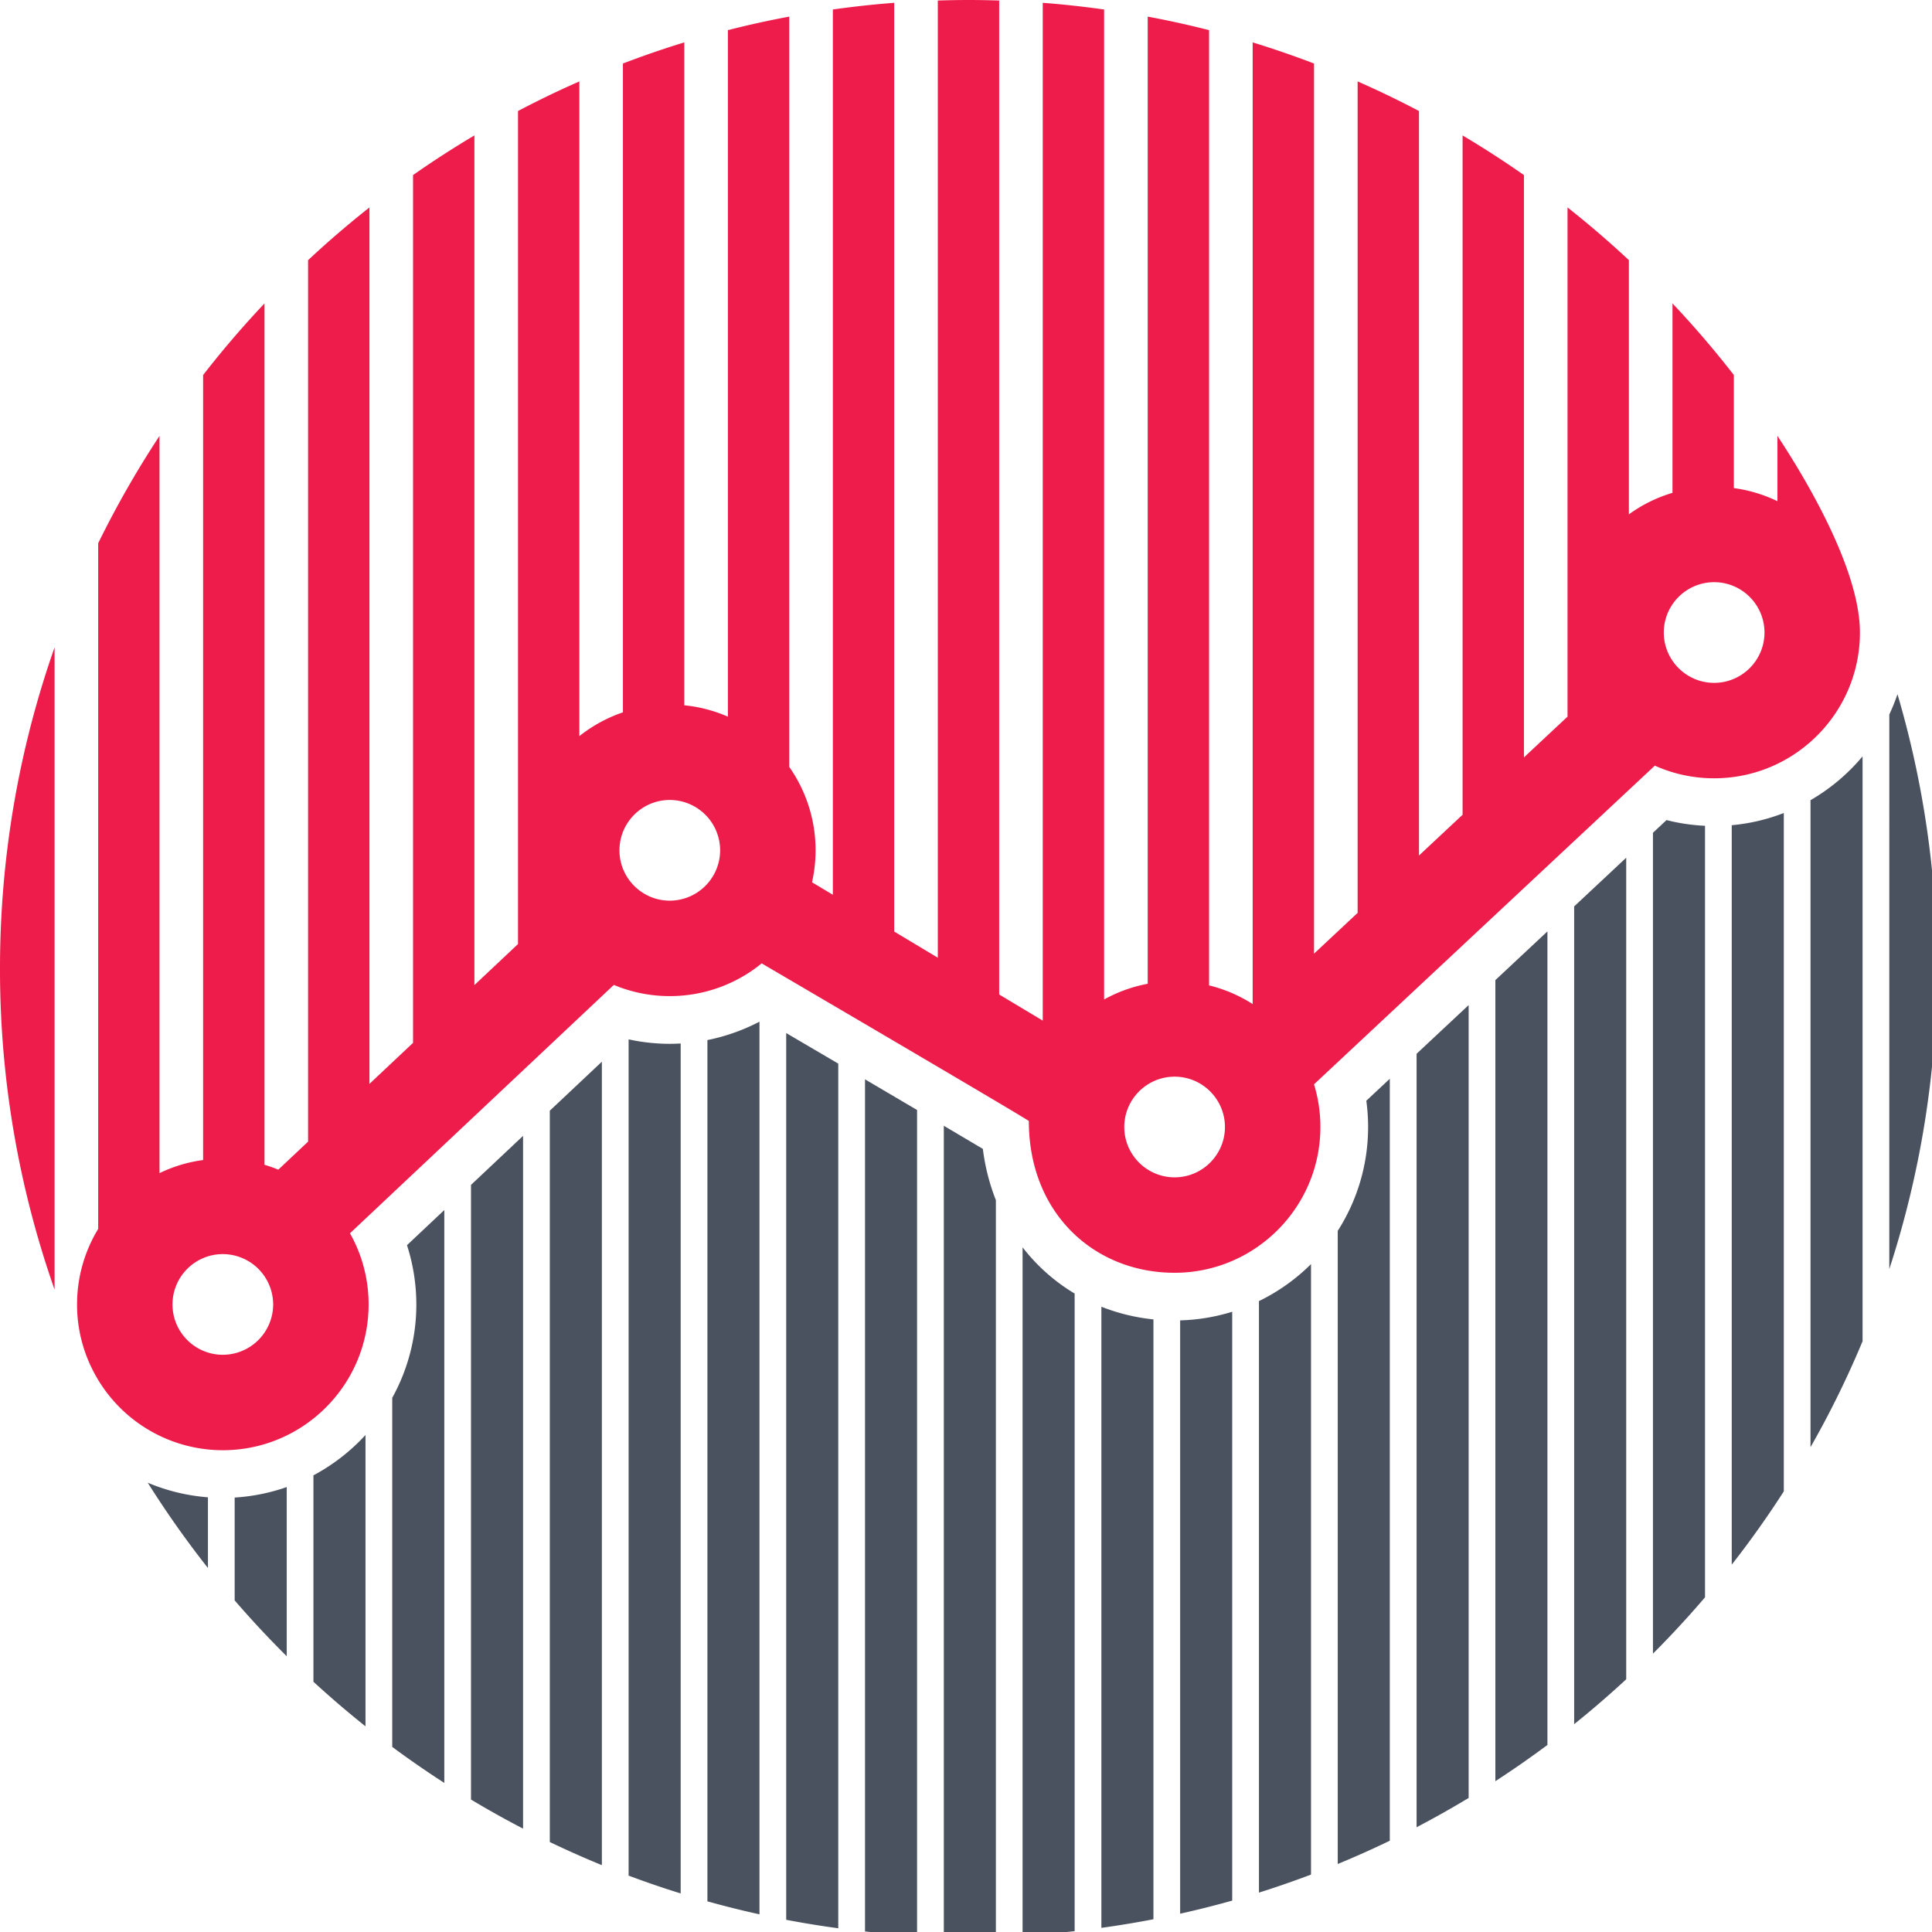
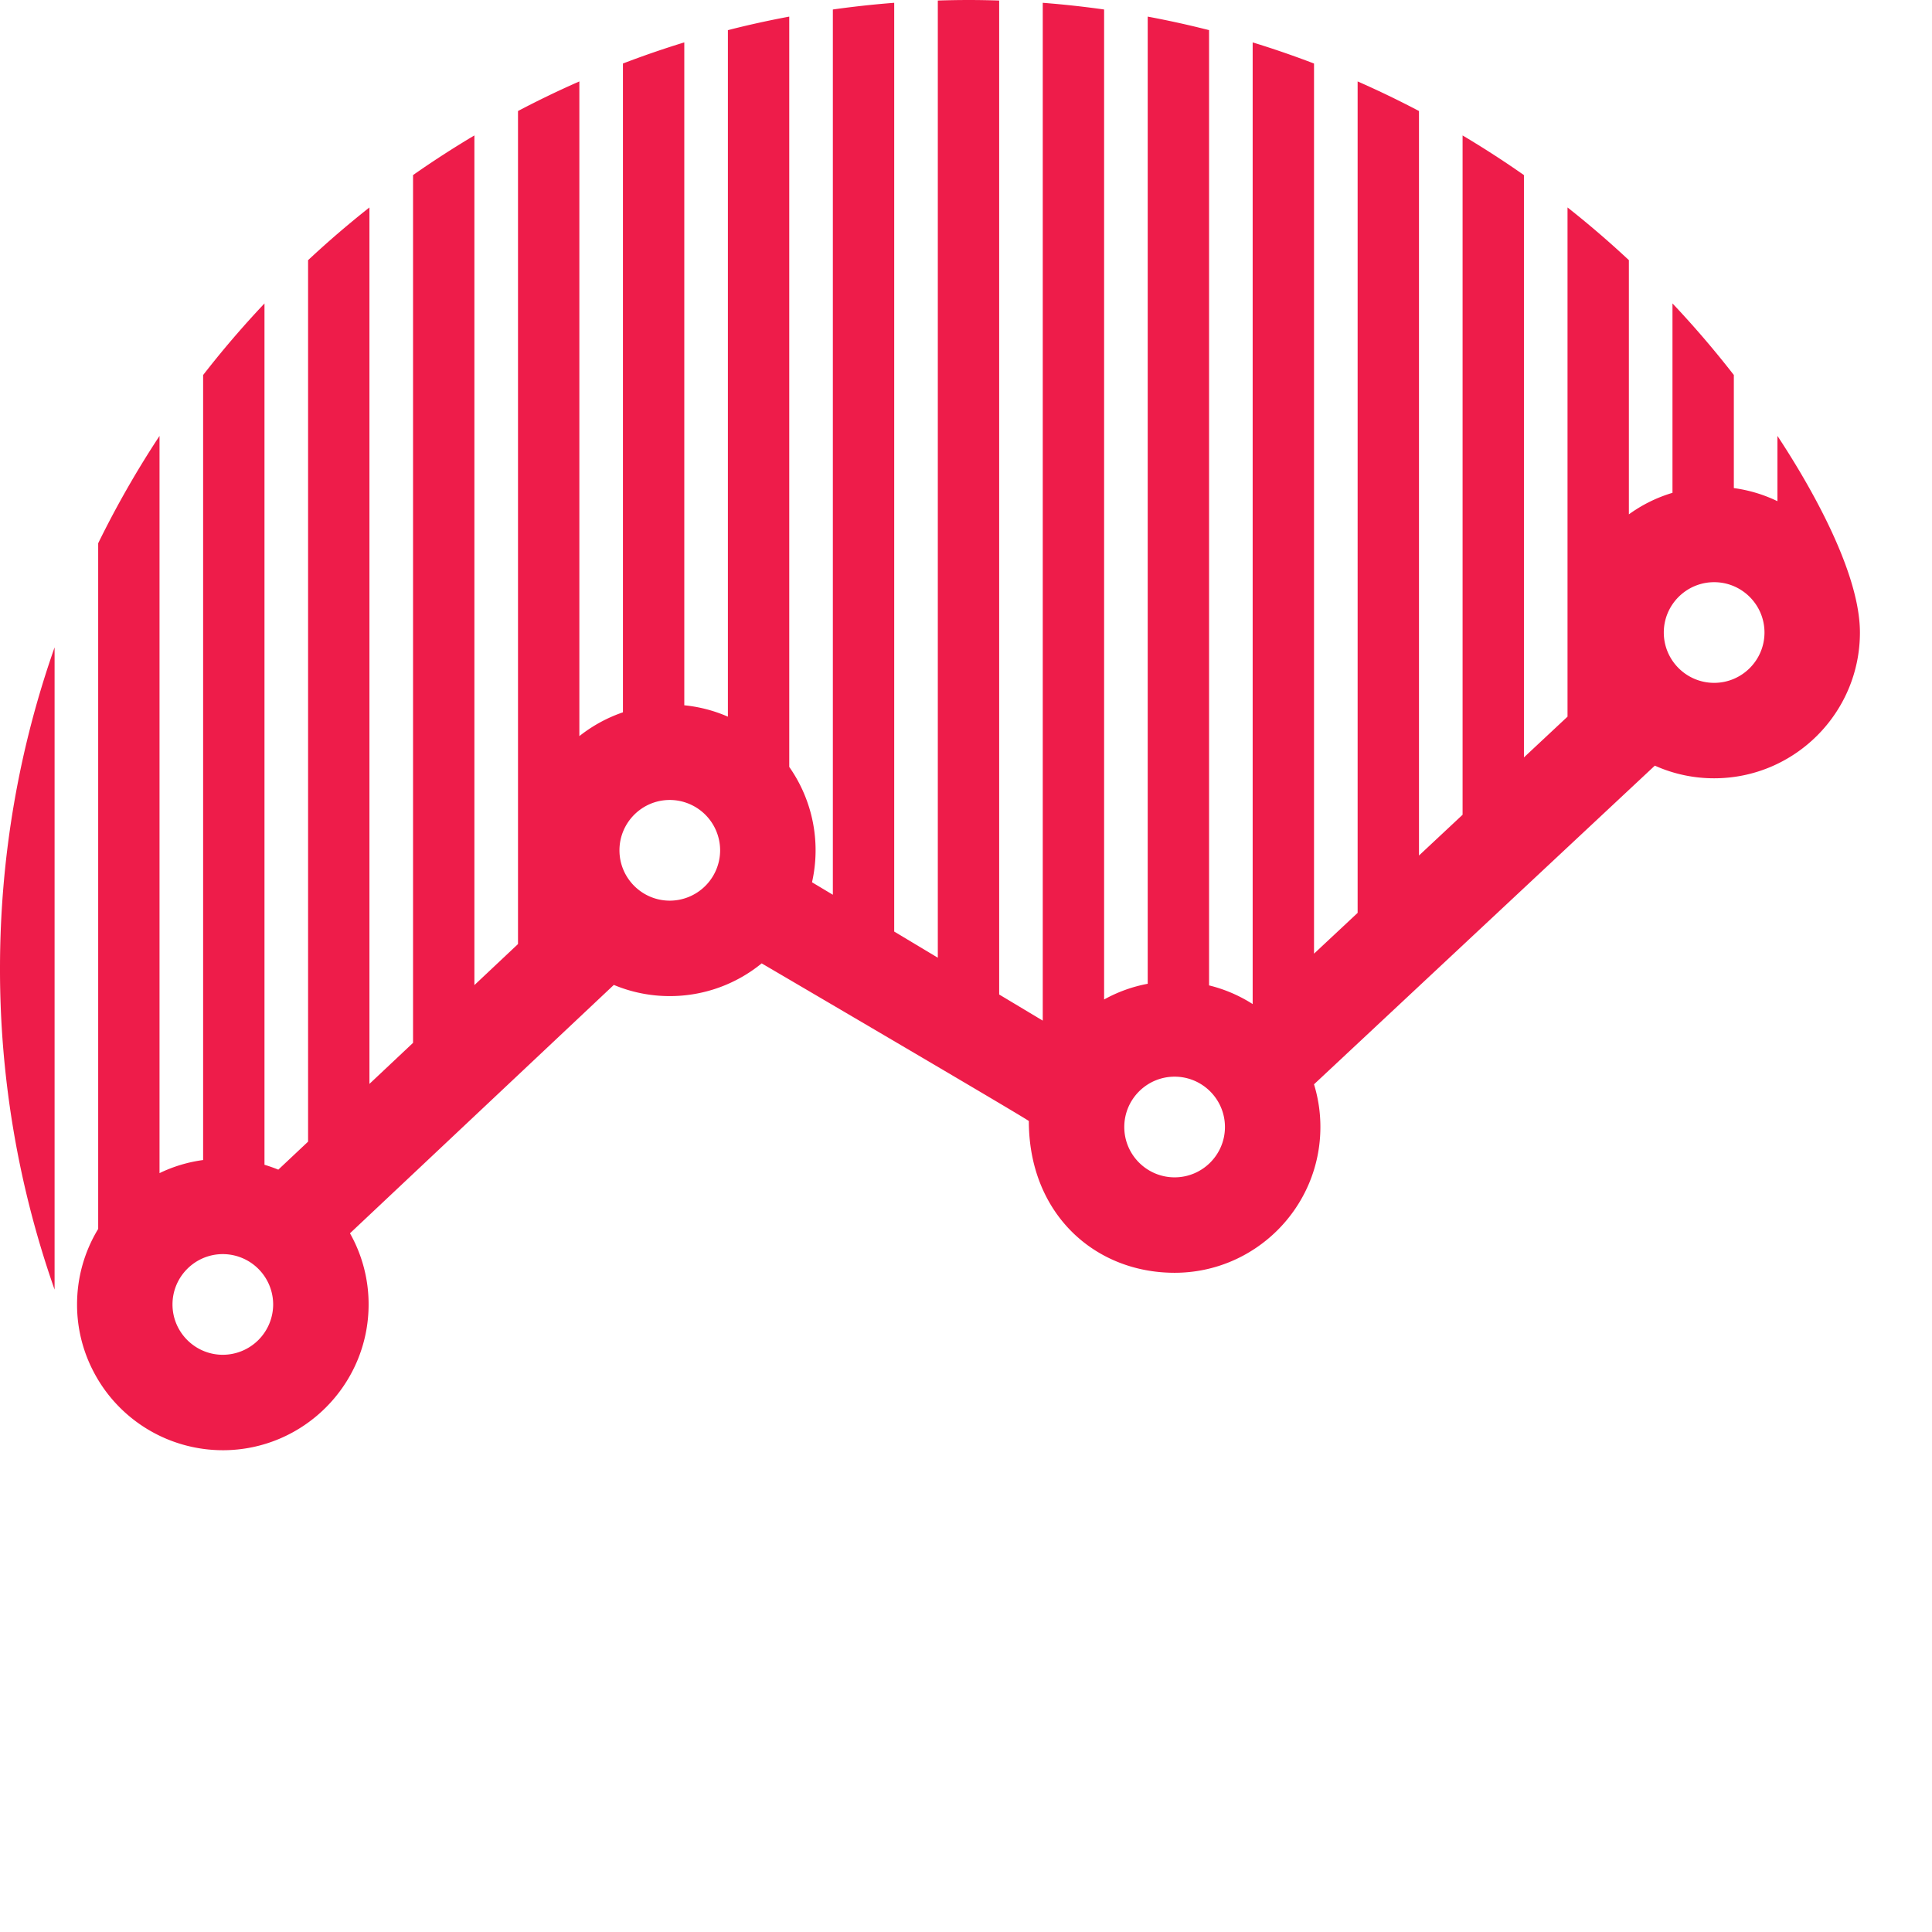
<svg xmlns="http://www.w3.org/2000/svg" width="100" height="100">
  <svg width="100" height="100" class="svg-logo" viewBox="0 0 95 95">
    <g data-element="icon">
-       <path fill="#4B525F" d="M79.964 82.573a48 48 0 0 1-2.56 2.208V44.57l2.56-2.395zM54.157 94.796a48 48 0 0 0 2.56-.423V64.877a9.6 9.6 0 0 1-2.56-.623zm-19.372-1.304a47 47 0 0 0 2.56.639V50.237a9.6 9.6 0 0 1-2.56.905zM60.59 64.501a9.5 9.5 0 0 1-2.56.424V94.1a47 47 0 0 0 2.56-.644V64.5zm3.875-2.343a9.6 9.6 0 0 1-2.56 1.82v29.085a47 47 0 0 0 2.56-.887zm1.314-1.635v31.133a48 48 0 0 0 2.56-1.144V53.045l-1.155 1.08q.088.642.088 1.292a9.46 9.46 0 0 1-1.493 5.106m23.247 10.638a47 47 0 0 0 2.56-5.21v-28.76a9.6 9.6 0 0 1-2.56 2.156V71.16zm3.874-8.756a47.6 47.6 0 0 0 2.343-14.783c0-4.685-.68-9.21-1.94-13.487a10 10 0 0 1-.402.998zM76.09 45.799l-2.56 2.394v39.391a48 48 0 0 0 2.56-1.782zm-6.434 44.05a48 48 0 0 0 2.56-1.44V49.422l-2.56 2.394v38.032zm18.057-49.872a9.4 9.4 0 0 1-2.56.6v36.36a48 48 0 0 0 2.56-3.603zM50.282 95.17a50 50 0 0 0 2.56-.21V63.606a9.2 9.2 0 0 1-2.56-2.274zM10.225 73.625a9.5 9.5 0 0 1-2.96-.717 48 48 0 0 0 2.96 4.194zm3.874-.504a9.5 9.5 0 0 1-2.56.516v5.057a48 48 0 0 0 2.56 2.746zm69.74-32.516a9.4 9.4 0 0 1-1.894-.28l-.666.623v40.365a48 48 0 0 0 2.56-2.77zm-34.87 18.407a10.3 10.3 0 0 1-.64-2.519l-1.92-1.137v39.871q.606.016 1.214.017.675-.001 1.346-.02zM15.412 82.694a48 48 0 0 0 2.56 2.192V70.561a9.6 9.6 0 0 1-2.56 1.984v10.15zm3.875-13.961v17.165a48 48 0 0 0 2.56 1.771V59.5l-1.835 1.728a9.5 9.5 0 0 1 .46 2.915 9.46 9.46 0 0 1-1.185 4.59M41.219 52.3l-2.56-1.503V94.4a47 47 0 0 0 2.56.416V52.301zM30.91 92.228a47 47 0 0 0 2.56.876V51.31a10 10 0 0 1-.535.017 9.5 9.5 0 0 1-2.025-.22zM45.094 54.58l-2.56-1.507v41.9q1.27.135 2.56.203V54.581zM23.16 88.487a48 48 0 0 0 2.56 1.43V55.853l-2.56 2.41v30.225zm6.435-36.282-2.56 2.41v35.96a47 47 0 0 0 2.56 1.138z" />
      <path fill="#EE1C4A" d="M0 47.622c0-5.535.948-10.848 2.684-15.79v31.58A47.5 47.5 0 0 1 0 47.621zm91.456-16.52c0 3.953-3.216 7.168-7.168 7.168a7.1 7.1 0 0 1-2.917-.622l-16.759 15.67a7.1 7.1 0 0 1 .314 2.1c0 3.952-3.215 7.167-7.168 7.167s-7.168-2.929-7.168-7.461c0-.056-13.137-7.753-13.137-7.753a7.13 7.13 0 0 1-4.518 1.609 7.1 7.1 0 0 1-2.752-.55L17.209 60.643a7.1 7.1 0 0 1 .916 3.499c0 3.952-3.216 7.168-7.168 7.168a7.17 7.17 0 0 1-6.397-3.94 7.1 7.1 0 0 1-.771-3.228c0-1.358.38-2.63 1.039-3.714V26.712a48 48 0 0 1 3.016-5.277v36.25a7.1 7.1 0 0 1 2.144-.644v-38.6a48 48 0 0 1 3.017-3.52v42.353q.349.105.68.24l1.464-1.377V12.793a48 48 0 0 1 3.017-2.592v43.096l2.144-2.018V8.609a48 48 0 0 1 3.017-1.95v41.78l2.144-2.018V5.459a47 47 0 0 1 3.017-1.455v32.192a7.2 7.2 0 0 1 2.143-1.17V3.123a47 47 0 0 1 3.017-1.039V34.68a7.1 7.1 0 0 1 2.144.56V1.482a47 47 0 0 1 3.017-.665v36.894a7.13 7.13 0 0 1 1.119 5.672l1.025.614V.467A48 48 0 0 1 43.97.138v45.669l2.144 1.285V.026A48 48 0 0 1 47.622 0q.757.001 1.509.026v48.875l2.143 1.285V.138a48 48 0 0 1 3.017.329v48.68a7.1 7.1 0 0 1 2.144-.773V.817a47 47 0 0 1 3.017.665v46.972a7.1 7.1 0 0 1 2.144.918V2.085a47 47 0 0 1 3.017 1.039v43.769l2.144-2.005V4.004a47 47 0 0 1 3.017 1.455v36.609l2.144-2.005V6.66a48 48 0 0 1 3.017 1.95v28.633l2.143-2.004V10.2a48 48 0 0 1 3.017 2.592v12.5a7.1 7.1 0 0 1 2.144-1.059V14.92a48 48 0 0 1 3.017 3.52V24a7.1 7.1 0 0 1 2.144.645v-3.211c1.014 1.537 4.056 6.348 4.056 9.667zm-78.024 33.04a2.48 2.48 0 0 0-2.475-2.475c-1.365 0-2.475 1.11-2.475 2.475s1.11 2.475 2.475 2.475a2.48 2.48 0 0 0 2.475-2.475m21.978-22.33a2.48 2.48 0 0 0-2.475-2.476c-1.365 0-2.475 1.11-2.475 2.476s1.11 2.475 2.475 2.475a2.48 2.48 0 0 0 2.475-2.475m24.823 13.605c0-1.365-1.11-2.475-2.475-2.475s-2.475 1.11-2.475 2.475 1.11 2.475 2.475 2.475 2.475-1.11 2.475-2.475m26.53-24.315c0-1.365-1.11-2.475-2.475-2.475s-2.476 1.11-2.476 2.475 1.11 2.475 2.476 2.475 2.475-1.11 2.475-2.475" />
    </g>
  </svg>
  <style>@media (prefers-color-scheme:light){:root{filter:none}}</style>
</svg>